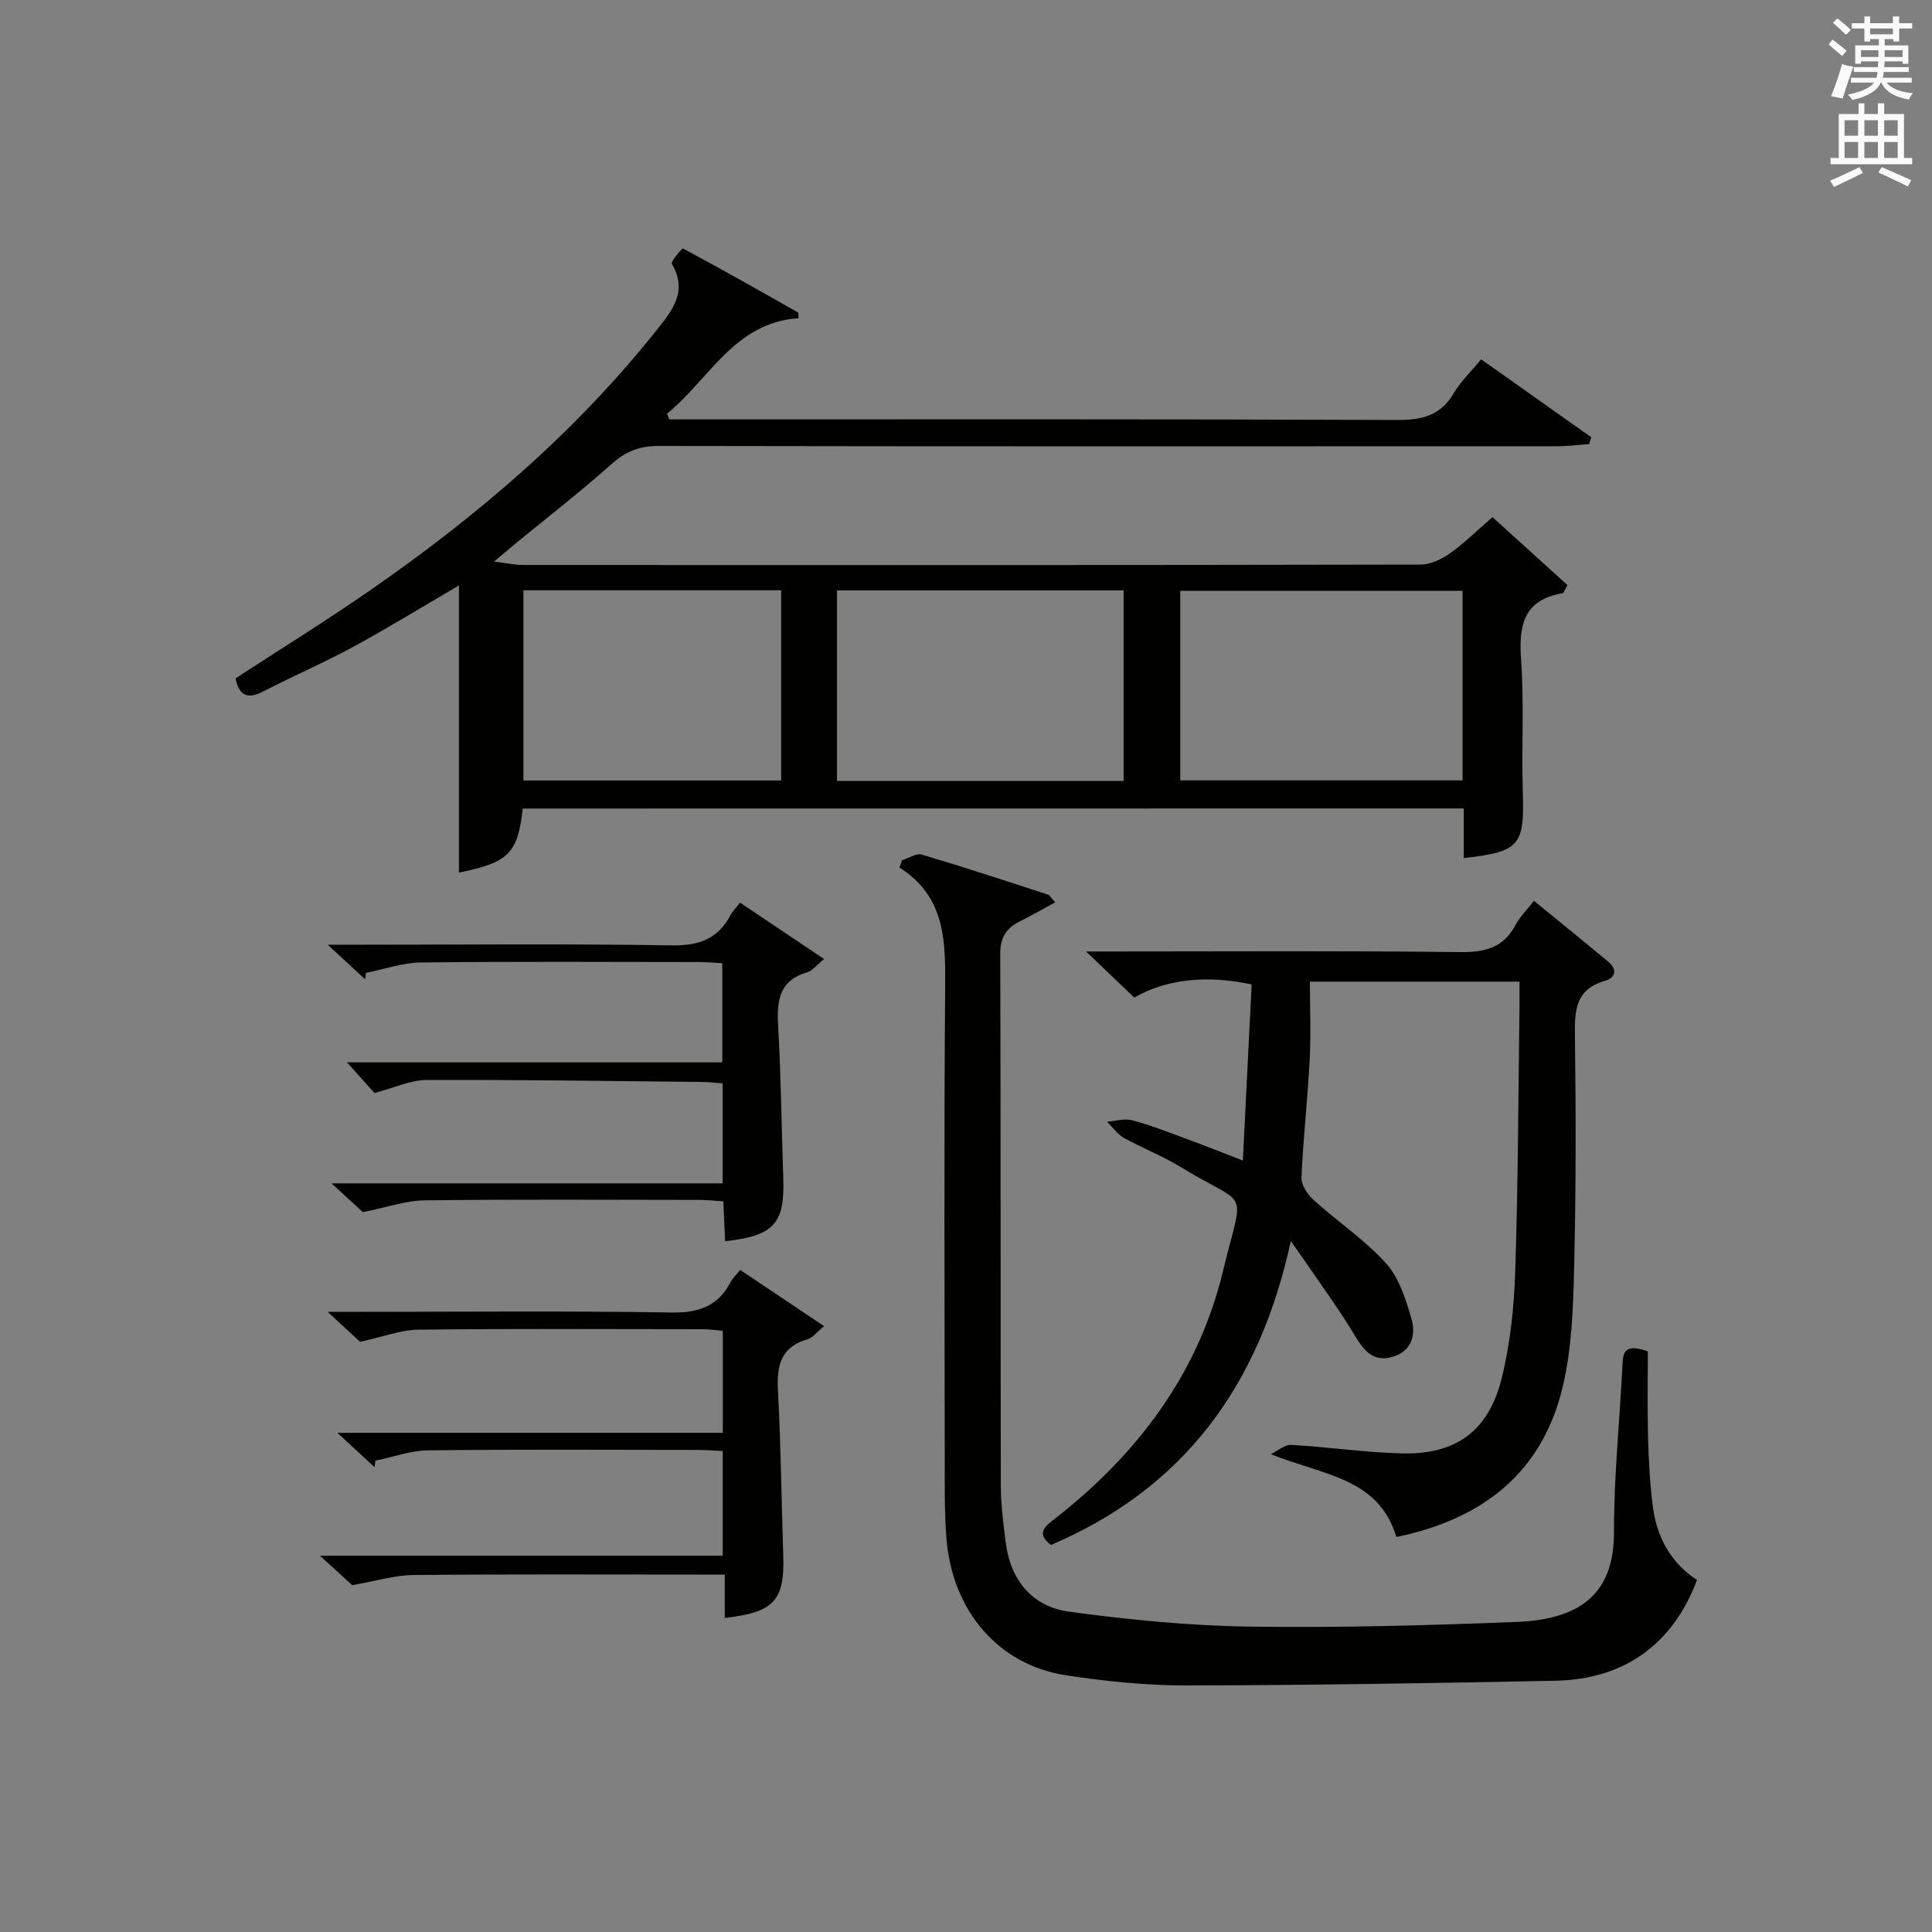
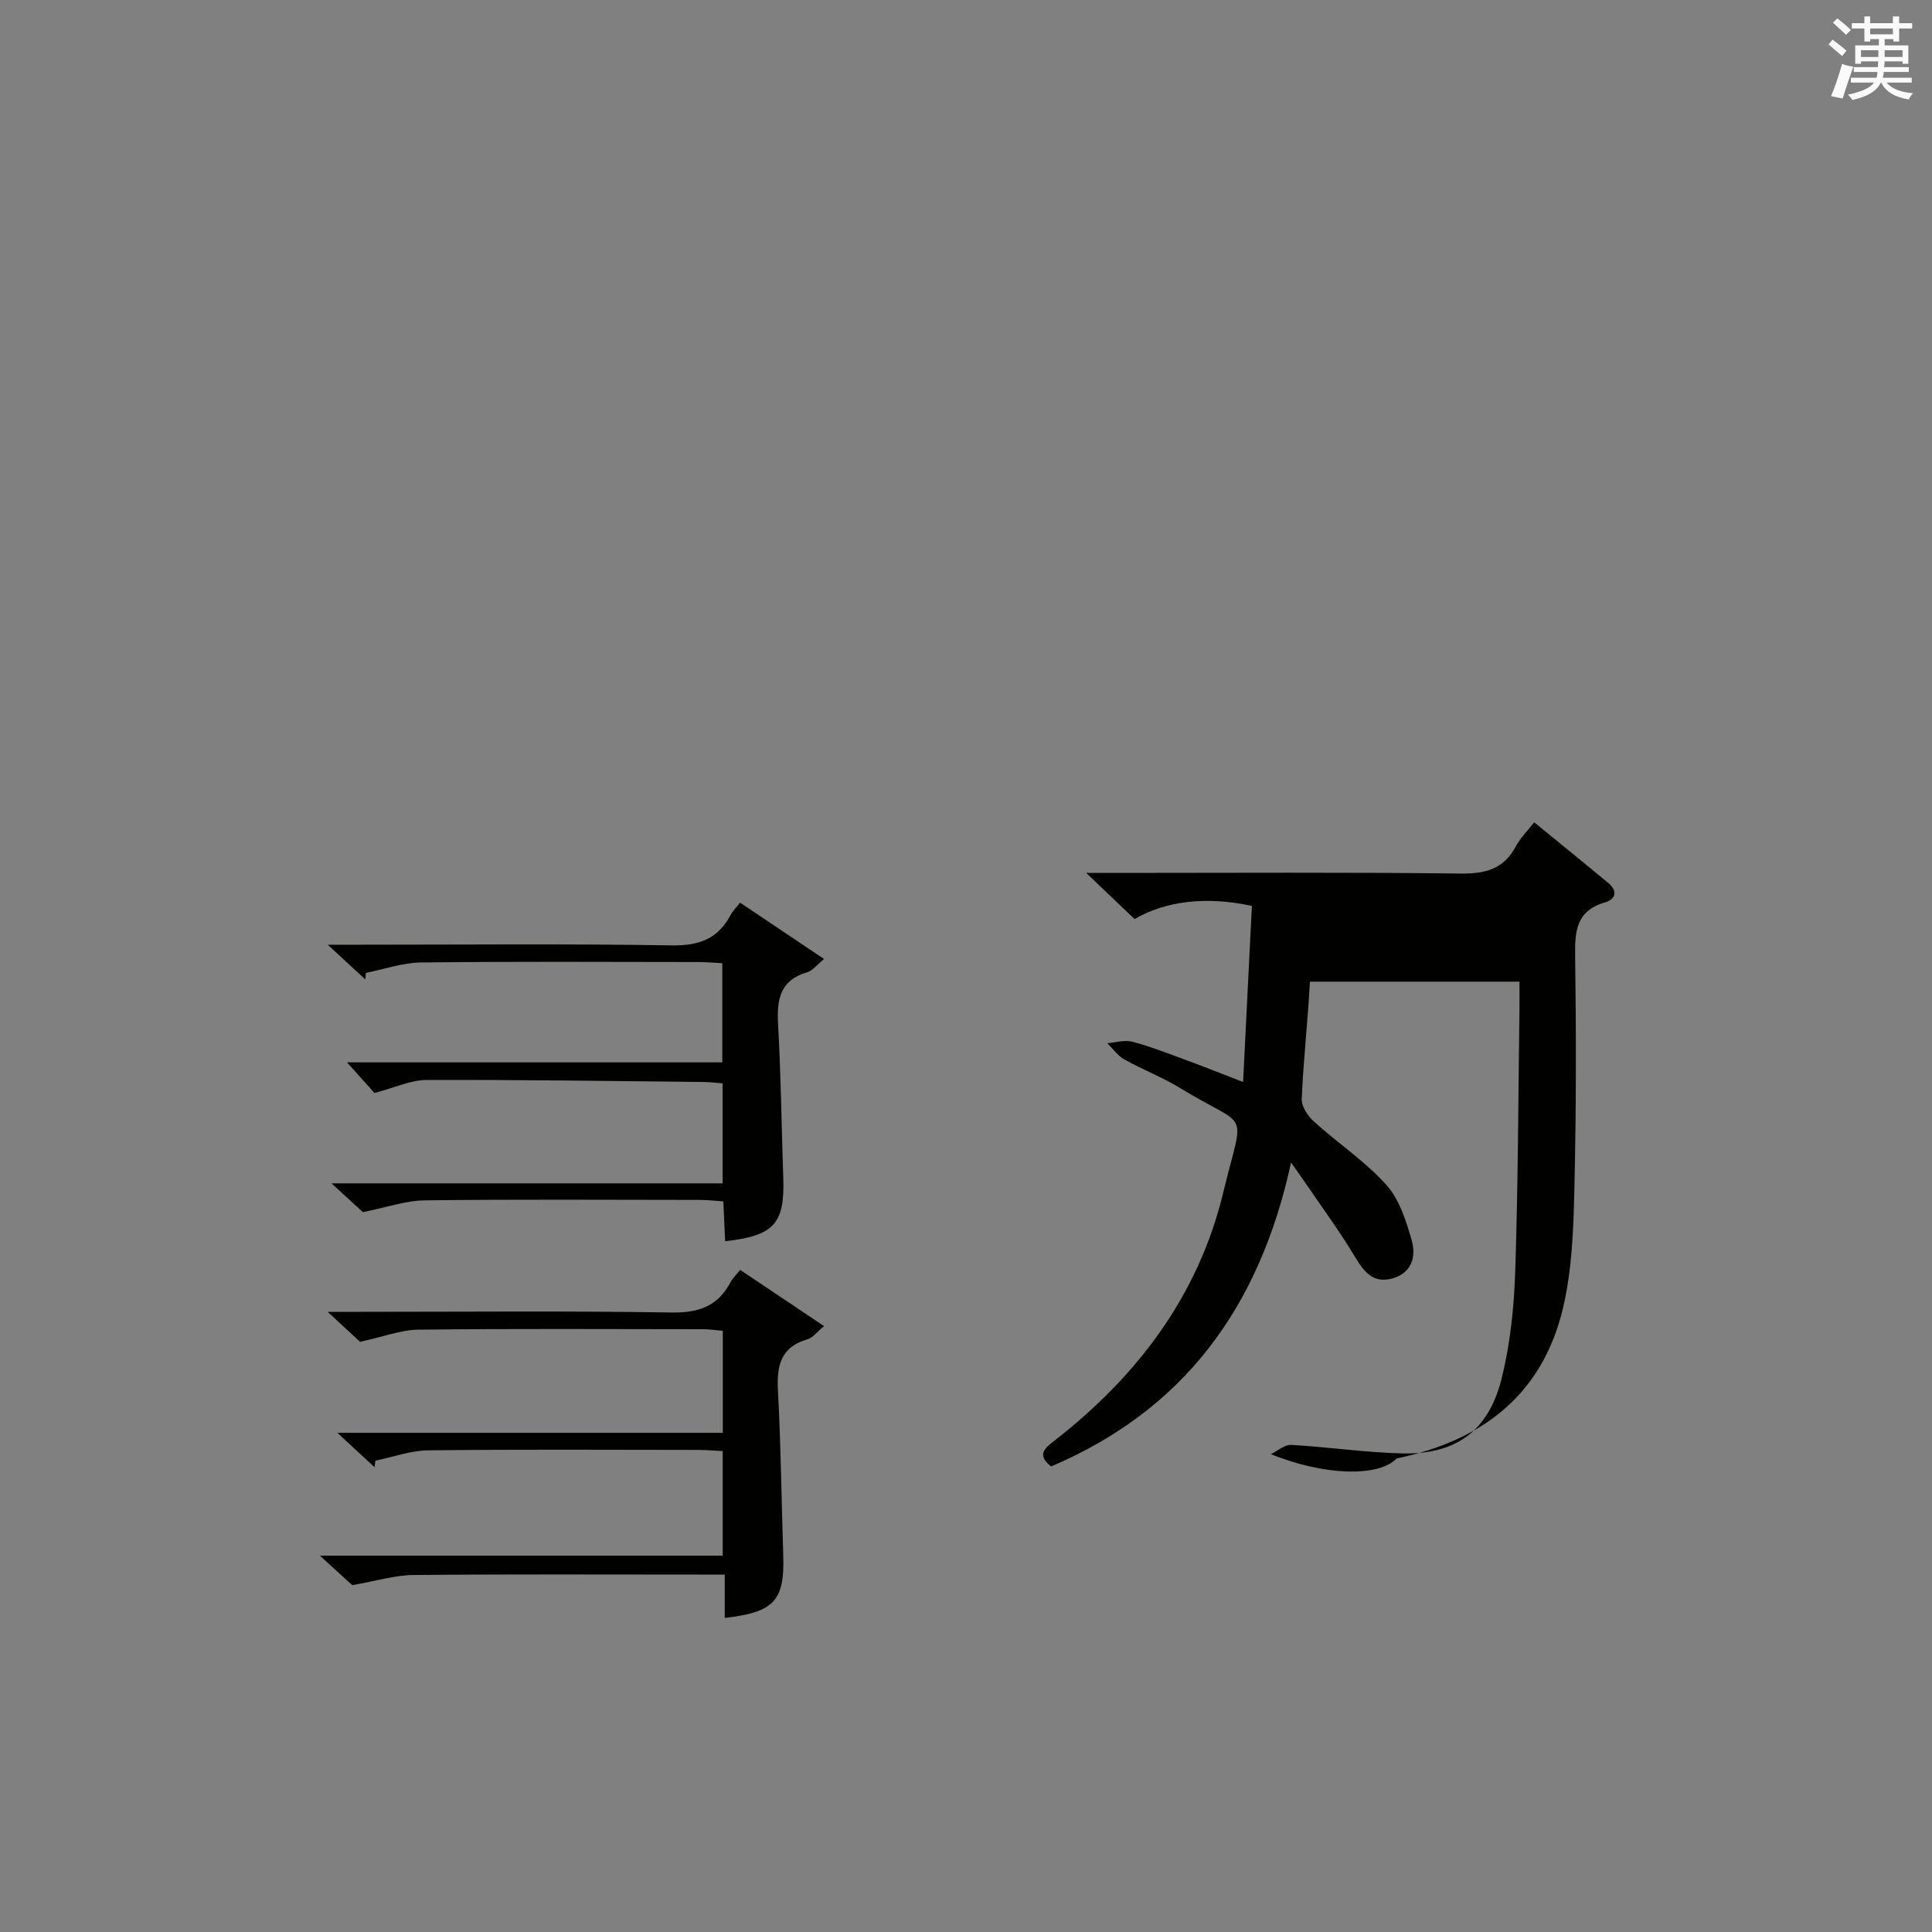
<svg xmlns="http://www.w3.org/2000/svg" version="1.1" id="漢-ZDIC-典" x="0px" y="0px" viewBox="0 0 400 400" style="enable-background:new 0 0 400 400;" xml:space="preserve">
  <rect x="0" y="0" width="400" height="400" fill="#808080" stroke="none" />
  <style type="text/css">
	.st1{fill:#010100;}
	.st2{fill:#fafafb;}
</style>
  <g>
-     <path class="st1" d="M108.22,167.4c-1.01,9.31-2.94,11.18-13.2,13.26c0-19.76,0-39.62,0-59.45c-6.89,4.02-14.2,8.52-21.72,12.62   c-6.12,3.33-12.54,6.09-18.73,9.29c-3.11,1.61-4.99,1.19-5.81-2.67c9.07-5.91,18.37-11.67,27.36-17.88   c22.29-15.39,42.78-32.82,59.74-54.11c3.27-4.1,6.62-8.07,3.25-13.83c-0.28-0.48,2.12-3.28,2.3-3.18   c8.01,4.28,15.92,8.77,23.83,13.25c0.08,0.04,0.03,0.31,0.09,1.18c-13.26,0.87-18.43,12.6-27.23,19.77   c0.16,0.39,0.33,0.79,0.49,1.18c1.76,0,3.52,0,5.29,0c48.48,0,96.97-0.08,145.45,0.12c5.15,0.02,8.93-0.93,11.64-5.53   c1.42-2.4,3.51-4.4,5.68-7.03c7.7,5.45,15.26,10.8,22.82,16.15c-0.16,0.47-0.32,0.94-0.48,1.41c-2.22,0.15-4.44,0.44-6.65,0.44   c-61.98,0.02-123.96,0.05-185.93-0.06c-3.94-0.01-6.83,1.09-9.78,3.73c-6.32,5.65-13.04,10.85-19.6,16.23   c-1.23,1.01-2.45,2.05-4.75,3.98c2.85,0.35,4.38,0.7,5.91,0.7c61.98,0.03,123.96,0.05,185.93-0.08c2.07,0,4.4-1.14,6.15-2.38   c2.96-2.1,5.57-4.7,8.73-7.45c5.34,4.84,10.52,9.54,15.54,14.09c-0.67,1.15-0.8,1.64-1,1.67c-8.02,1.34-9.13,6.54-8.62,13.66   c0.66,9.12,0.07,18.32,0.36,27.47c0.35,11.13-0.59,12.38-12.22,13.71c0-3.31,0-6.6,0-10.28C238.03,167.4,173.32,167.4,108.22,167.4   z M173.29,122.24c0,13.28,0,26.32,0,39.44c19.99,0,39.69,0,59.34,0c0-13.37,0-26.41,0-39.44   C212.67,122.24,193.08,122.24,173.29,122.24z M302.81,122.33c-19.81,0-39.16,0-58.45,0c0,13.37,0,26.4,0,39.24   c19.71,0,39.05,0,58.45,0C302.81,148.36,302.81,135.58,302.81,122.33z M108.37,122.21c0,13.47,0,26.51,0,39.38   c18.07,0,35.78,0,53.36,0c0-13.33,0-26.26,0-39.38C143.86,122.21,126.28,122.21,108.37,122.21z" />
-     <path class="st1" d="M263.12,301.07c1.41-0.68,2.86-2,4.23-1.92c7.61,0.43,15.19,1.56,22.8,1.76c11.18,0.3,17.99-4.52,20.73-15.45   c1.8-7.18,2.58-14.74,2.83-22.17c0.6-18.13,0.63-36.28,0.88-54.43c0.02-1.79,0-3.59,0-5.62c-14.5,0-28.44,0-43.39,0   c0,5.43,0.23,10.86-0.05,16.26c-0.42,8.12-1.35,16.21-1.69,24.33c-0.06,1.53,1.26,3.49,2.52,4.63c4.92,4.45,10.56,8.2,14.97,13.08   c2.7,2.99,4.1,7.44,5.27,11.47c0.98,3.37,0.04,6.85-4.04,7.95c-3.98,1.08-5.88-1.45-7.76-4.59c-3.15-5.25-6.81-10.21-10.26-15.28   c-0.65-0.96-1.33-1.9-2.91-4.14c-6.56,30.18-22.3,51.25-49.67,62.92c-3.28-2.54-1.03-3.99,1.01-5.59   c17.01-13.32,29.51-29.92,34.61-51.09c4.34-18.01,5.64-12.77-8.95-21.68c-3.67-2.24-7.76-3.8-11.53-5.91   c-1.37-0.77-2.36-2.22-3.53-3.36c1.75-0.13,3.63-0.73,5.23-0.3c3.83,1.03,7.56,2.5,11.29,3.87c3.57,1.31,7.1,2.73,11.61,4.47   c0.63-12.54,1.22-24.56,1.82-36.46c-9.41-2.04-17.8-1.05-24.29,2.72c-3.01-2.87-6.07-5.79-10.01-9.55c2.8,0,4.4,0,5.99,0   c23.83,0,47.66-0.16,71.48,0.13c5.18,0.06,8.98-0.91,11.49-5.65c0.9-1.71,2.36-3.13,3.79-4.96c5.3,4.33,10.33,8.4,15.3,12.53   c2,1.66,1.67,3.39-0.69,4.07c-5.97,1.73-6.2,6-6.13,11.21c0.22,16.16,0.22,32.33-0.17,48.48c-0.19,8.11-0.49,16.41-2.34,24.25   c-4.19,17.7-16.39,27.44-34.46,31.17C285.37,305.9,274.05,305.49,263.12,301.07z" />
-     <path class="st1" d="M186.76,178.09c1.38-0.42,2.96-1.49,4.11-1.15c8.74,2.59,17.4,5.45,26.07,8.27c0.4,0.13,0.67,0.69,1.52,1.61   c-2.58,1.4-4.92,2.75-7.34,3.95c-2.81,1.4-4.04,3.36-4.03,6.7c0.12,36.66,0.04,73.32,0.12,109.97c0.01,3.98,0.5,7.97,1.01,11.92   c1.01,7.83,5.49,13.29,13.17,14.33c12.3,1.66,24.73,2.89,37.13,3.08c18.46,0.27,36.95-0.24,55.41-0.96   c13.77-0.54,20.26-6.25,20.23-18.65c-0.03-11.44,1.18-22.89,1.74-34.34c0.13-2.63,0.22-4.83,5.27-3.03   c0,5.54-0.12,11.62,0.04,17.69c0.13,4.81,0.37,9.65,0.99,14.42c0.82,6.36,3.72,11.68,9.15,15.23c-5.05,13.32-15,20.56-29.38,20.85   c-25.47,0.51-50.94,0.93-76.42,0.97c-8.28,0.01-16.63-0.85-24.83-2.1c-14.05-2.14-23.65-13.4-24.78-28.5   c-0.41-5.43-0.34-10.9-0.34-16.35c-0.03-32.83-0.17-65.65,0.09-98.48c0.07-9.35-0.29-18.1-9.47-23.91   C186.4,179.1,186.58,178.59,186.76,178.09z" />
+     <path class="st1" d="M263.12,301.07c1.41-0.68,2.86-2,4.23-1.92c7.61,0.43,15.19,1.56,22.8,1.76c11.18,0.3,17.99-4.52,20.73-15.45   c1.8-7.18,2.58-14.74,2.83-22.17c0.6-18.13,0.63-36.28,0.88-54.43c0.02-1.79,0-3.59,0-5.62c-14.5,0-28.44,0-43.39,0   c-0.42,8.12-1.35,16.21-1.69,24.33c-0.06,1.53,1.26,3.49,2.52,4.63c4.92,4.45,10.56,8.2,14.97,13.08   c2.7,2.99,4.1,7.44,5.27,11.47c0.98,3.37,0.04,6.85-4.04,7.95c-3.98,1.08-5.88-1.45-7.76-4.59c-3.15-5.25-6.81-10.21-10.26-15.28   c-0.65-0.96-1.33-1.9-2.91-4.14c-6.56,30.18-22.3,51.25-49.67,62.92c-3.28-2.54-1.03-3.99,1.01-5.59   c17.01-13.32,29.51-29.92,34.61-51.09c4.34-18.01,5.64-12.77-8.95-21.68c-3.67-2.24-7.76-3.8-11.53-5.91   c-1.37-0.77-2.36-2.22-3.53-3.36c1.75-0.13,3.63-0.73,5.23-0.3c3.83,1.03,7.56,2.5,11.29,3.87c3.57,1.31,7.1,2.73,11.61,4.47   c0.63-12.54,1.22-24.56,1.82-36.46c-9.41-2.04-17.8-1.05-24.29,2.72c-3.01-2.87-6.07-5.79-10.01-9.55c2.8,0,4.4,0,5.99,0   c23.83,0,47.66-0.16,71.48,0.13c5.18,0.06,8.98-0.91,11.49-5.65c0.9-1.71,2.36-3.13,3.79-4.96c5.3,4.33,10.33,8.4,15.3,12.53   c2,1.66,1.67,3.39-0.69,4.07c-5.97,1.73-6.2,6-6.13,11.21c0.22,16.16,0.22,32.33-0.17,48.48c-0.19,8.11-0.49,16.41-2.34,24.25   c-4.19,17.7-16.39,27.44-34.46,31.17C285.37,305.9,274.05,305.49,263.12,301.07z" />
    <path class="st1" d="M150.05,334.98c0-2.92,0-5.55,0-8.98c-1.89,0-3.47,0-5.05,0c-19.82,0-39.64-0.1-59.46,0.09c-3.81,0.04-7.6,1.23-12.62,2.1   c-1.18-1.08-3.46-3.16-6.69-6.11c28.47,0,55.79,0,83.4,0c0-7.51,0-14.4,0-21.65c-1.8-0.09-3.42-0.24-5.04-0.24   c-18.65-0.02-37.31-0.13-55.96,0.09c-3.64,0.04-7.27,1.39-10.9,2.13c-0.06,0.45-0.13,0.9-0.19,1.35c-2.19-2.02-4.37-4.05-7.69-7.11   c27.51,0,53.52,0,79.8,0c0-7.37,0-14.1,0-21.12c-1.47-0.12-2.75-0.33-4.04-0.33c-19.65-0.02-39.31-0.13-58.96,0.09   c-3.65,0.04-7.28,1.47-12.1,2.52c-1.15-1.07-3.35-3.1-6.72-6.21c3.28,0,5.02,0,6.77,0c21.48,0,42.97-0.21,64.45,0.14   c5.62,0.09,9.57-1.3,12.19-6.26c0.45-0.85,1.2-1.55,2-2.56c5.72,3.83,11.3,7.57,17.38,11.64c-1.48,1.2-2.34,2.41-3.46,2.73   c-5.62,1.63-6.37,5.56-6.09,10.72c0.61,11.29,0.72,22.6,1.09,33.91C162.48,331.35,160.36,333.8,150.05,334.98z" />
    <path class="st1" d="M77.53,226.29c-1.46-1.63-3.42-3.81-5.69-6.34c25.88,0,51.6,0,77.7,0c0-7.02,0-13.57,0-20.53   c-1.65-0.08-3.26-0.24-4.87-0.24c-19.16-0.02-38.33-0.13-57.49,0.09c-3.81,0.04-7.61,1.4-11.42,2.15c-0.05,0.45-0.1,0.9-0.14,1.35   c-2.2-2.03-4.4-4.07-7.77-7.18c3.28,0,5.02,0,6.76,0c21.5,0,42.99-0.21,64.48,0.14c5.64,0.09,9.56-1.34,12.17-6.29   c0.45-0.85,1.19-1.55,1.97-2.55c5.74,3.85,11.32,7.6,17.38,11.66c-1.49,1.21-2.36,2.41-3.48,2.74c-5.63,1.65-6.33,5.63-6.04,10.77   c0.6,10.63,0.72,21.28,1.08,31.92c0.31,9.35-1.92,11.89-12.04,13c-0.12-2.59-0.23-5.15-0.37-8.25c-1.66-0.11-3.25-0.3-4.84-0.3   c-19-0.02-37.99-0.14-56.99,0.09c-3.94,0.05-7.86,1.46-12.8,2.44c-1.15-1.05-3.32-3.04-6.5-5.96c27.71,0,54.19,0,80.98,0   c0-7.24,0-13.81,0-20.7c-1.34-0.1-2.62-0.27-3.9-0.29c-19.14-0.19-38.28-0.48-57.43-0.41C85,223.61,81.71,225.2,77.53,226.29z" />
    <path class="st2" d="M378.6,9.2l0.8-1c0.9,0.7,1.9,1.4,2.9,2.3l-0.9,1.1C380.3,10.7,379.4,9.9,378.6,9.2z M379.1,19.9   c0.9-2.1,1.6-4.3,2.3-6.7c0.4,0.2,0.8,0.4,2.3,0.6c-0.7,2.1-1.5,4.3-2.2,6.6L379.1,19.9z M379.5,4.7l0.9-0.9c1,0.8,2,1.6,2.8,2.4   l-1,1C381.2,6.3,380.3,5.4,379.5,4.7z M392,3.4h1.2v1.4h2.7v1.1h-2.7v2.7H392V8.1h-1.8v1.3h4.9v3.8h-1.2v-0.5h-3.7   c0,0.4-0.1,0.9-0.1,1.2h5.1v1H390c0,0.5-0.1,0.9-0.2,1.2h6v1h-5.2c1.1,1.3,2.9,2,5.5,2.2c-0.4,0.4-0.7,0.8-0.9,1.3   c-2.9-0.5-4.8-1.6-5.7-3.5h-0.1c-0.8,1.7-2.7,2.9-5.9,3.6c-0.2-0.4-0.6-0.8-0.9-1.1c2.8-0.6,4.6-1.4,5.4-2.5h-4.8v-1h5.3   c0.1-0.3,0.2-0.7,0.2-1.2h-4.9v-1h5c0-0.4,0-0.8,0.1-1.2h-3.6v0.5h-1.2V9.4h4.9V8.1h-1.8v0.5H386V5.9h-2.6V4.8h2.6V3.4h1.2v1.4h4.7   V3.4z M385.3,11.8h3.6c0-0.4,0-0.9,0-1.4h-3.6V11.8z M387.2,7.1h4.7V5.9h-4.7V7.1z M393.9,10.4h-3.7c0,0.5,0,1,0,1.4h3.7V10.4z" />
-     <path class="st2" d="M384.7,21.4h1.3v2.2h2.8v-2.2h1.3v2.2h4.1v9.1h1.7V34h-16.9v-1.3h1.7v-9.1h4.1V21.4z M385,34.6l0.7,1.2   c-1.8,0.9-3.8,1.9-6,2.9c-0.2-0.4-0.5-0.8-0.8-1.3C381.3,36.4,383.3,35.4,385,34.6z M381.9,28.1h2.8v-3.2h-2.8V28.1z M381.9,32.7   h2.8v-3.3h-2.8V32.7z M386,28.1h2.8v-3.2H386V28.1z M386,32.7h2.8v-3.3H386V32.7z M389.6,34.6c2.1,0.9,4.1,1.8,6.1,2.7l-0.7,1.3   c-2.2-1.1-4.2-2-6.1-2.9L389.6,34.6z M392.9,24.9h-2.8v3.2h2.8V24.9z M390.1,32.7h2.8v-3.3h-2.8V32.7z" />
  </g>
</svg>